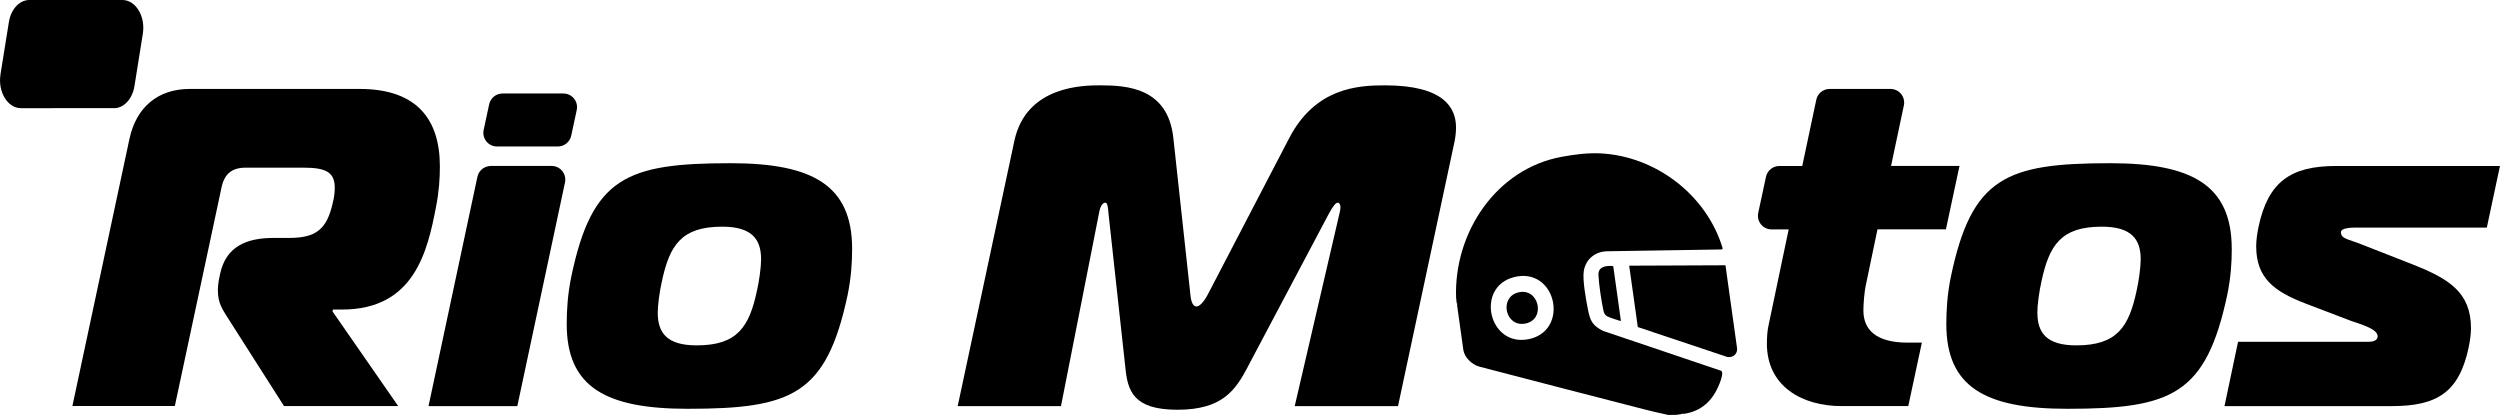
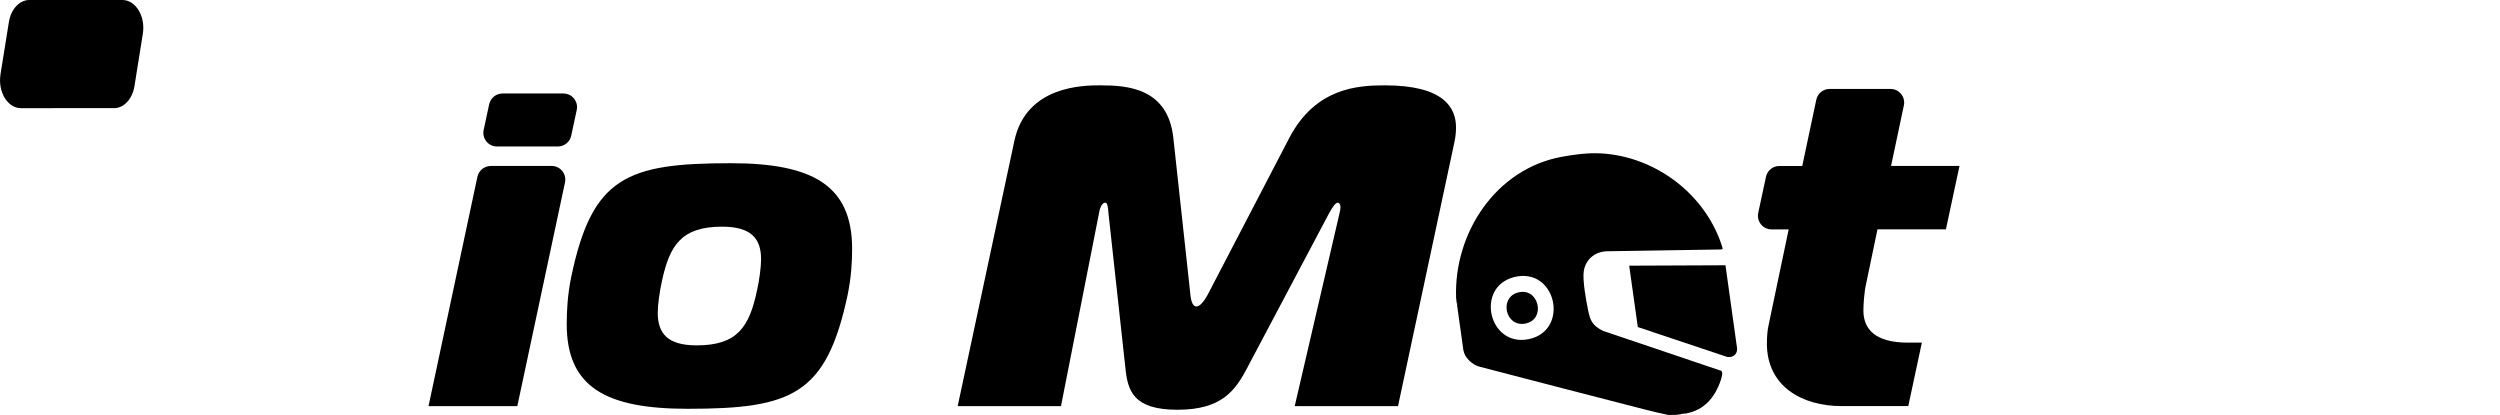
<svg xmlns="http://www.w3.org/2000/svg" id="a" viewBox="0 0 548.69 91.05">
-   <path d="M28.42,30.46c1.49-6.96,6.26-10.94,13.23-10.94h37.29c12.63,0,17.6,6.76,17.6,17,0,2.69-.2,5.57-.8,8.65-1.89,9.94-4.77,22.77-20.68,22.77h-1.99l-.1.4,14.42,20.78h-25.06l-11.54-18.1c-1.99-3.18-2.98-4.28-2.98-7.46,0-.7.1-1.29.2-1.99l.3-1.49c1.29-5.97,5.77-7.86,11.73-7.86h3.38c5.97,0,8.35-1.89,9.65-7.86.3-1.19.4-2.29.4-3.18,0-3.38-1.99-4.38-6.76-4.38h-12.83c-2.98,0-4.67,1.39-5.27,4.38l-10.24,47.93H15.89l12.53-58.67Z" />
  <path d="M107.71,36.42h13.36c1.91,0,3.33,1.76,2.93,3.63l-10.46,49.08h-19.49l10.73-50.33c.3-1.38,1.52-2.37,2.93-2.37Z" />
  <path d="M106.15,28.53l1.21-5.64c.3-1.38,1.52-2.37,2.93-2.37h13.36c1.91,0,3.33,1.76,2.93,3.62l-1.21,5.64c-.3,1.38-1.52,2.37-2.93,2.37h-13.36c-1.91,0-3.33-1.76-2.93-3.62Z" />
  <path d="M187.02,54.62c0,2.98-.2,6.26-.99,10.14-4.67,21.88-12.23,24.96-35.1,24.96-18,0-26.55-4.77-26.55-18.6,0-2.98.2-6.46.99-10.34,4.57-21.88,12.13-24.96,35-24.96,18,0,26.65,4.87,26.65,18.79ZM144.36,68.64c0,4.48,2.09,7.16,8.55,7.16,8.95,0,11.54-4.08,13.23-12.03.5-2.19.9-5.17.9-6.86,0-4.48-2.09-7.16-8.55-7.16-8.95,0-11.54,4.08-13.23,12.03-.5,2.19-.9,5.17-.9,6.86Z" />
  <path d="M273.83,80.58c-2.69,5.07-5.57,9.35-15.41,9.35s-10.94-4.28-11.44-9.35l-3.68-33.61c-.1-1.29-.2-2.49-.7-2.49-.9,0-1.29,1.59-1.39,2.29l-8.35,42.36h-22.67l12.43-58.17c2.59-12.23,15.31-12.23,18.89-12.23,5.97,0,14.82.6,16.01,11.54l3.68,33.81c.1,1.19.3,3.18,1.39,3.18s2.29-2.19,2.78-3.18l17.6-33.81c5.77-11.04,15.12-11.54,20.98-11.54,13.03,0,15.61,4.97,15.61,9.25,0,.9-.1,1.99-.3,2.98l-12.43,58.17h-22.67l9.84-42.36c.1-.4.2-.89.2-1.29,0-.5-.2-.99-.6-.99s-.99.6-1.99,2.49l-17.8,33.61Z" />
  <path d="M404.2,89.13c-8.75,0-16.41-4.38-16.41-13.72,0-1.29.1-2.98.4-4.18l4.38-20.88h-3.75c-1.91,0-3.33-1.76-2.93-3.63l1.7-7.92c.3-1.38,1.52-2.37,2.93-2.37h5.03l3.08-14.53c.29-1.39,1.52-2.38,2.93-2.38h13.36c1.91,0,3.33,1.76,2.93,3.62l-2.81,13.28h15.02l-2.98,13.92h-15.02l-2.49,11.93c-.4,1.69-.6,4.48-.6,5.87,0,4.18,2.69,7.06,9.75,7.06h3.08l-2.98,13.92h-14.62Z" />
-   <path d="M489.82,54.62c0,2.98-.2,6.26-1,10.14-4.67,21.88-12.23,24.96-35.1,24.96-18,0-26.55-4.77-26.55-18.6,0-2.98.2-6.46.99-10.34,4.57-21.88,12.13-24.96,35-24.96,18,0,26.65,4.87,26.65,18.79ZM447.16,68.64c0,4.48,2.09,7.16,8.55,7.16,8.95,0,11.54-4.08,13.23-12.03.5-2.19.89-5.17.89-6.86,0-4.48-2.09-7.16-8.55-7.16-8.95,0-11.54,4.08-13.23,12.03-.5,2.19-.9,5.17-.9,6.86Z" />
-   <path d="M491.21,75.01h28.74c.7,0,1.89-.2,1.89-1.19,0-1.69-3.88-2.68-6.07-3.48l-9.65-3.68c-7.06-2.69-10.94-5.67-10.94-12.63,0-1.29.2-2.69.5-4.18,2.09-9.94,7.06-13.42,17-13.42h36l-2.88,13.52h-28.64c-.8,0-3.38,0-3.38.99,0,1.49,1.49,1.49,4.47,2.68l11.44,4.48c7.76,3.08,12.63,6.07,12.63,13.92,0,1.29-.2,2.68-.5,4.18-2.09,9.94-6.96,12.93-16.91,12.93h-36.69l2.98-14.12Z" />
  <g id="b">
    <path d="M369.27,90.72c.11.02.11.06.02.12l-.46.06c.06-.18.29-.16.44-.18Z" />
    <path d="M319.82,66.29c-.02.11-.06.11-.12.02l-.05-.35c.16.04.14.2.16.33Z" />
    <path d="M319.85,66.52c-.02.11-.06.11-.12.02l-.03-.23.12-.02c.02.08.02.15.03.23Z" />
    <path d="M319.89,66.75c-.02.11-.06.11-.12.02l-.03-.23.12-.02c.01.08.03.15.03.23Z" />
    <path d="M319.8,67l-.03-.23.12-.02c0,.1.02.2-.08.25Z" />
    <path d="M369.5,90.69c.11.02.11.06.02.12l-.23.03-.02-.12c.08-.01.15-.03.23-.03Z" />
-     <path d="M369.75,90.77l-.23.03-.02-.12c.1,0,.2-.02.25.08Z" />
    <path d="M352.47,55.15l25.4-.4.23-.2c-3.48-11.72-14.67-20.28-26.86-20.89-2.77-.14-5.73.25-8.46.75-14.49,2.65-23.73,16.75-23.2,30.99l.08.58.16.33c-.06.1-.07.19.03.23-.06.1-.07.19.03.23l-.08.25,1.37,9.79c.25,1.69,1.95,3.25,3.56,3.67,12.15,3.17,24.3,6.32,36.46,9.44,1.69.43,3.33.81,4.96,1.15l1.75-.02.92-.13c.17-.06.32-.12.44-.18.1.06.19.07.23-.03l.25.08.35-.05c3.91-.75,6.24-3.42,7.54-7.18.17-.5.59-1.77.18-2.16-8.66-2.95-17.33-5.88-26-8.79-2.32-1.17-2.79-2.21-3.28-4.63-.41-2.06-1.23-6.46-.93-8.45.38-2.52,2.34-4.22,4.86-4.37h0ZM335.58,74.42c-8.86,1.88-11.86-11.43-3.28-13.6,9.25-2.34,12.29,11.68,3.28,13.6Z" />
    <path d="M357.57,58.31l21.13-.09,2.56,18.32c.03,1.25-.97,2.01-2.18,1.8l-19.62-6.56-1.89-13.47h0Z" />
-     <path d="M355.75,70.42c-.09.13-2.82-.87-3.01-.99-.55-.33-.71-.74-.84-1.34-.43-2-.99-5.71-1.08-7.73-.08-1.79,1.49-2.05,2.95-1.99.1,0,.3.05.31.13l1.67,11.92h0Z" />
    <path d="M333.01,64.24c4.72-1.44,6.45,5.9,1.74,6.78-4.34.8-5.73-5.56-1.74-6.78Z" />
  </g>
  <path d="M.1,16.34L1.95,4.84C2.4,2.02,4.27,0,6.43,0h20.44c2.92,0,5.09,3.59,4.48,7.39l-1.84,11.51c-.45,2.82-2.32,4.84-4.48,4.84H4.59c-2.92,0-5.09-3.59-4.48-7.39Z" />
</svg>